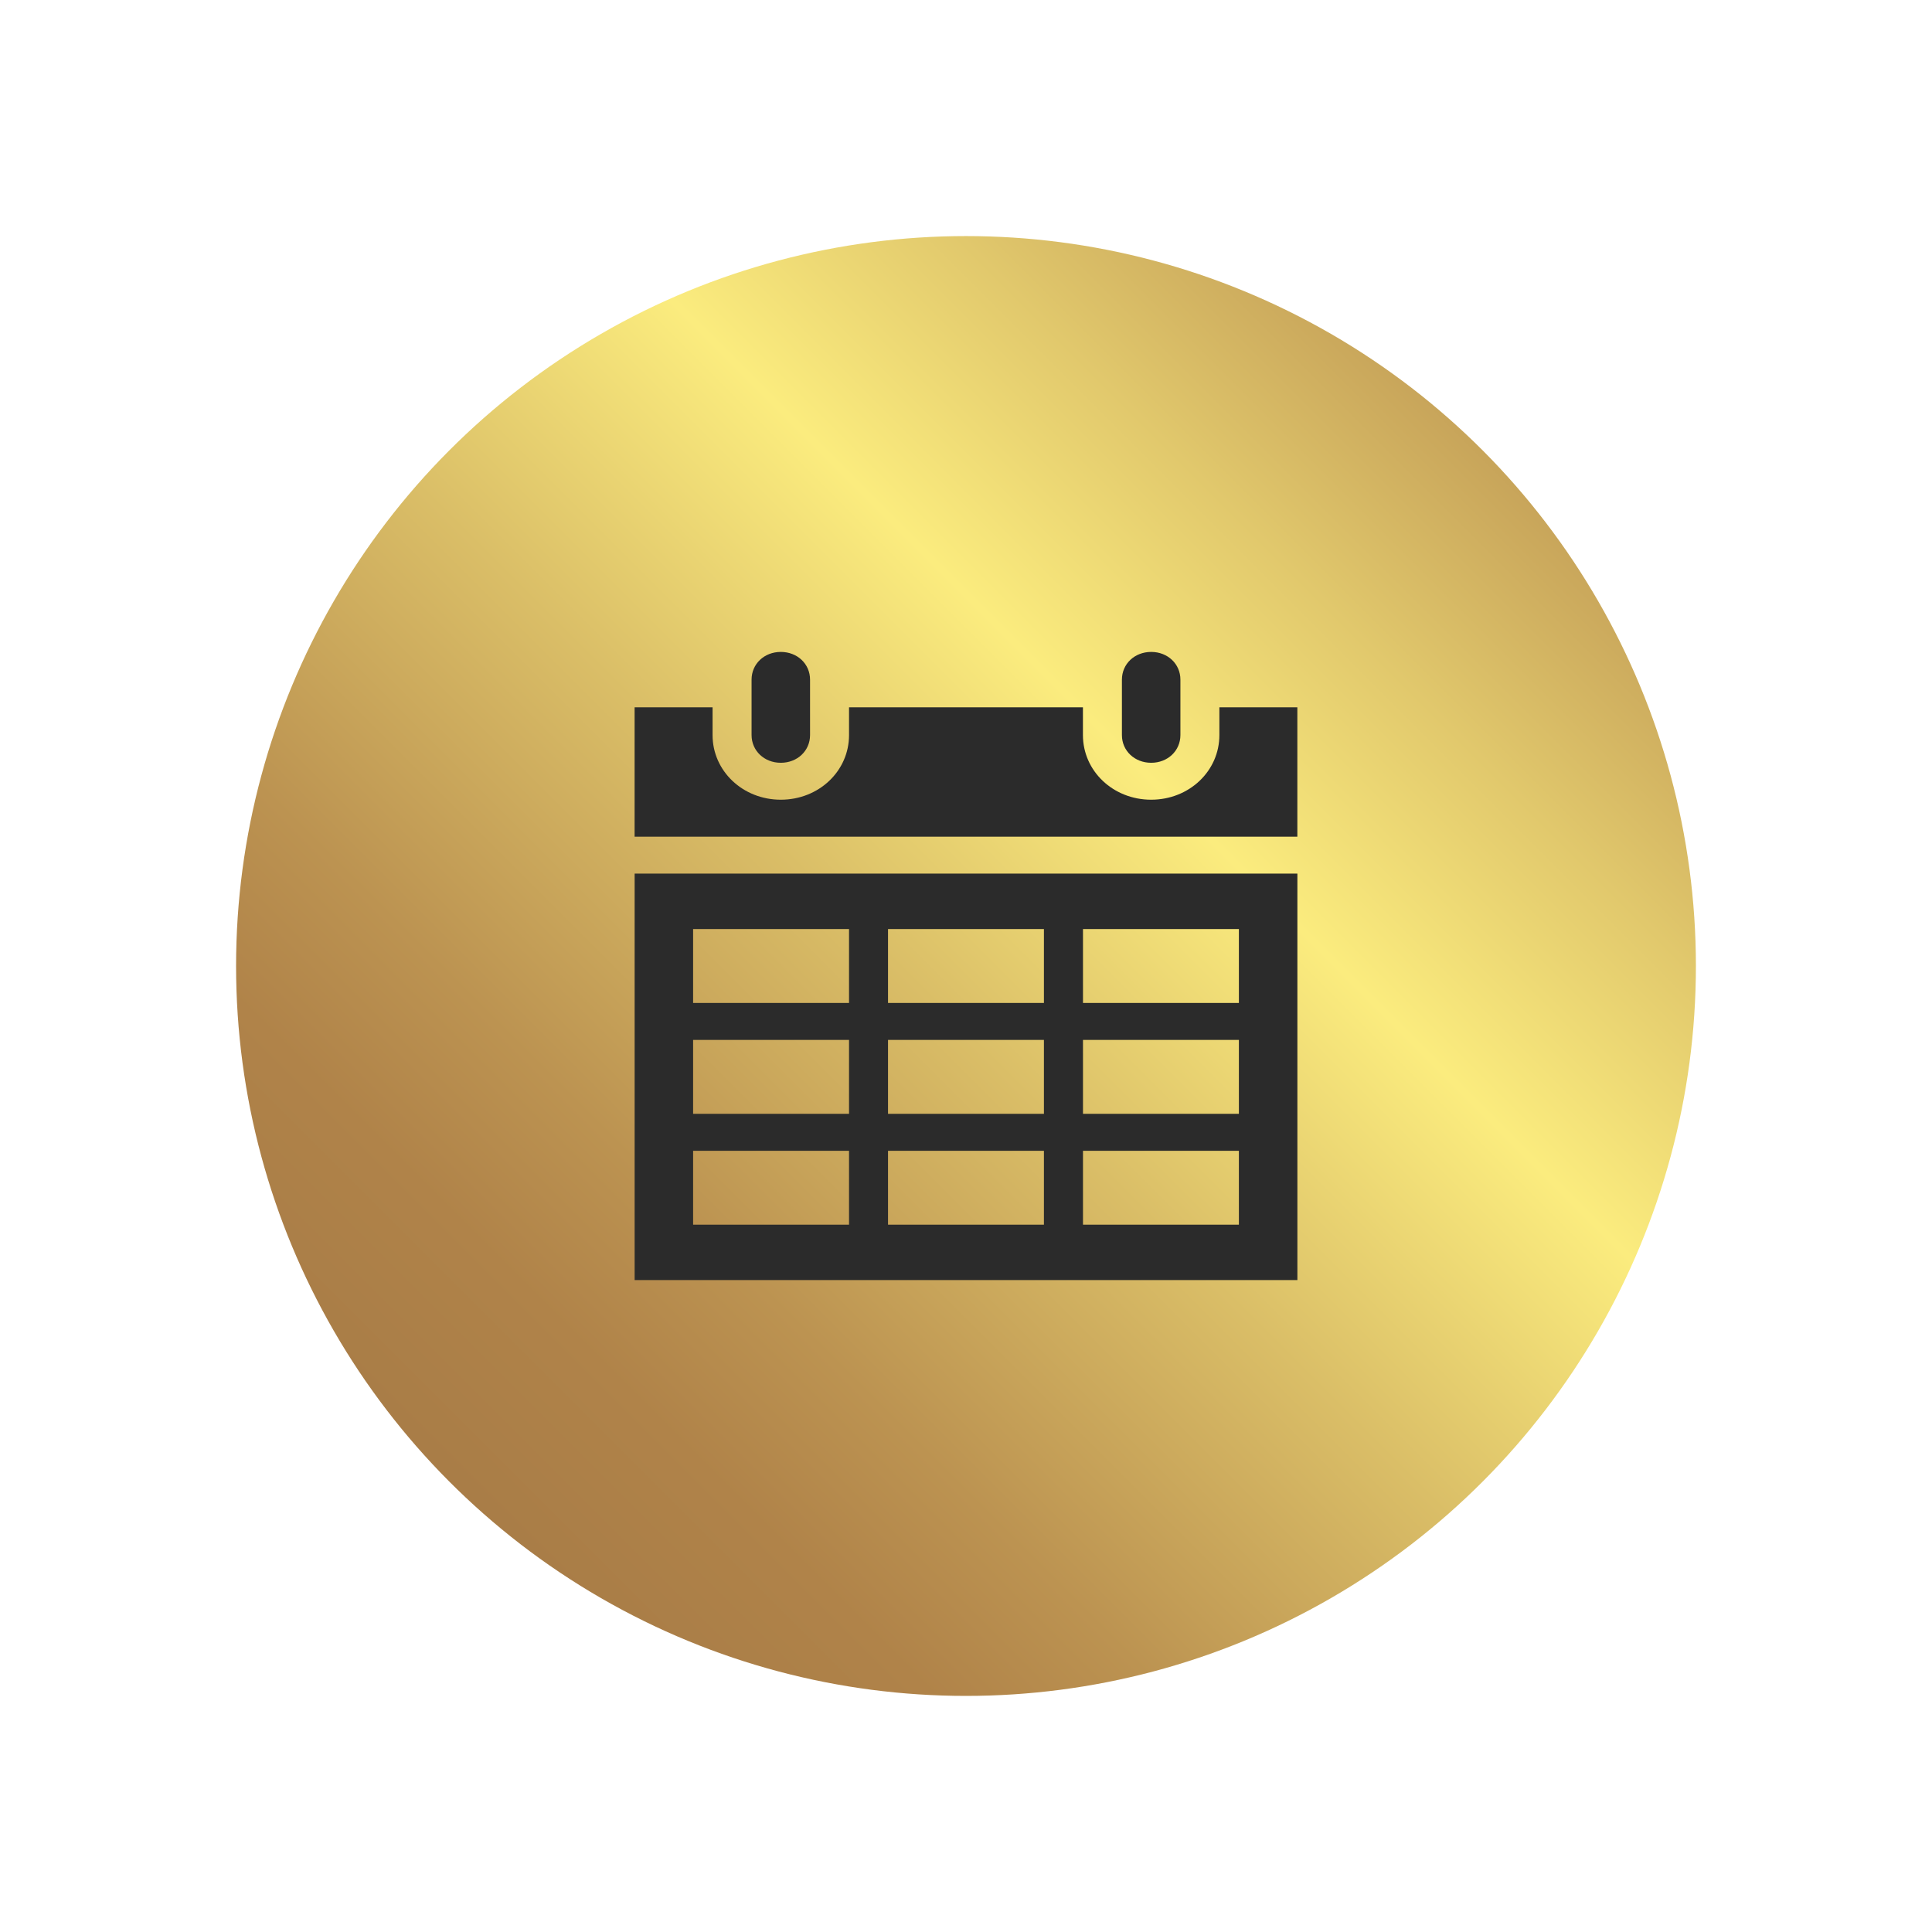
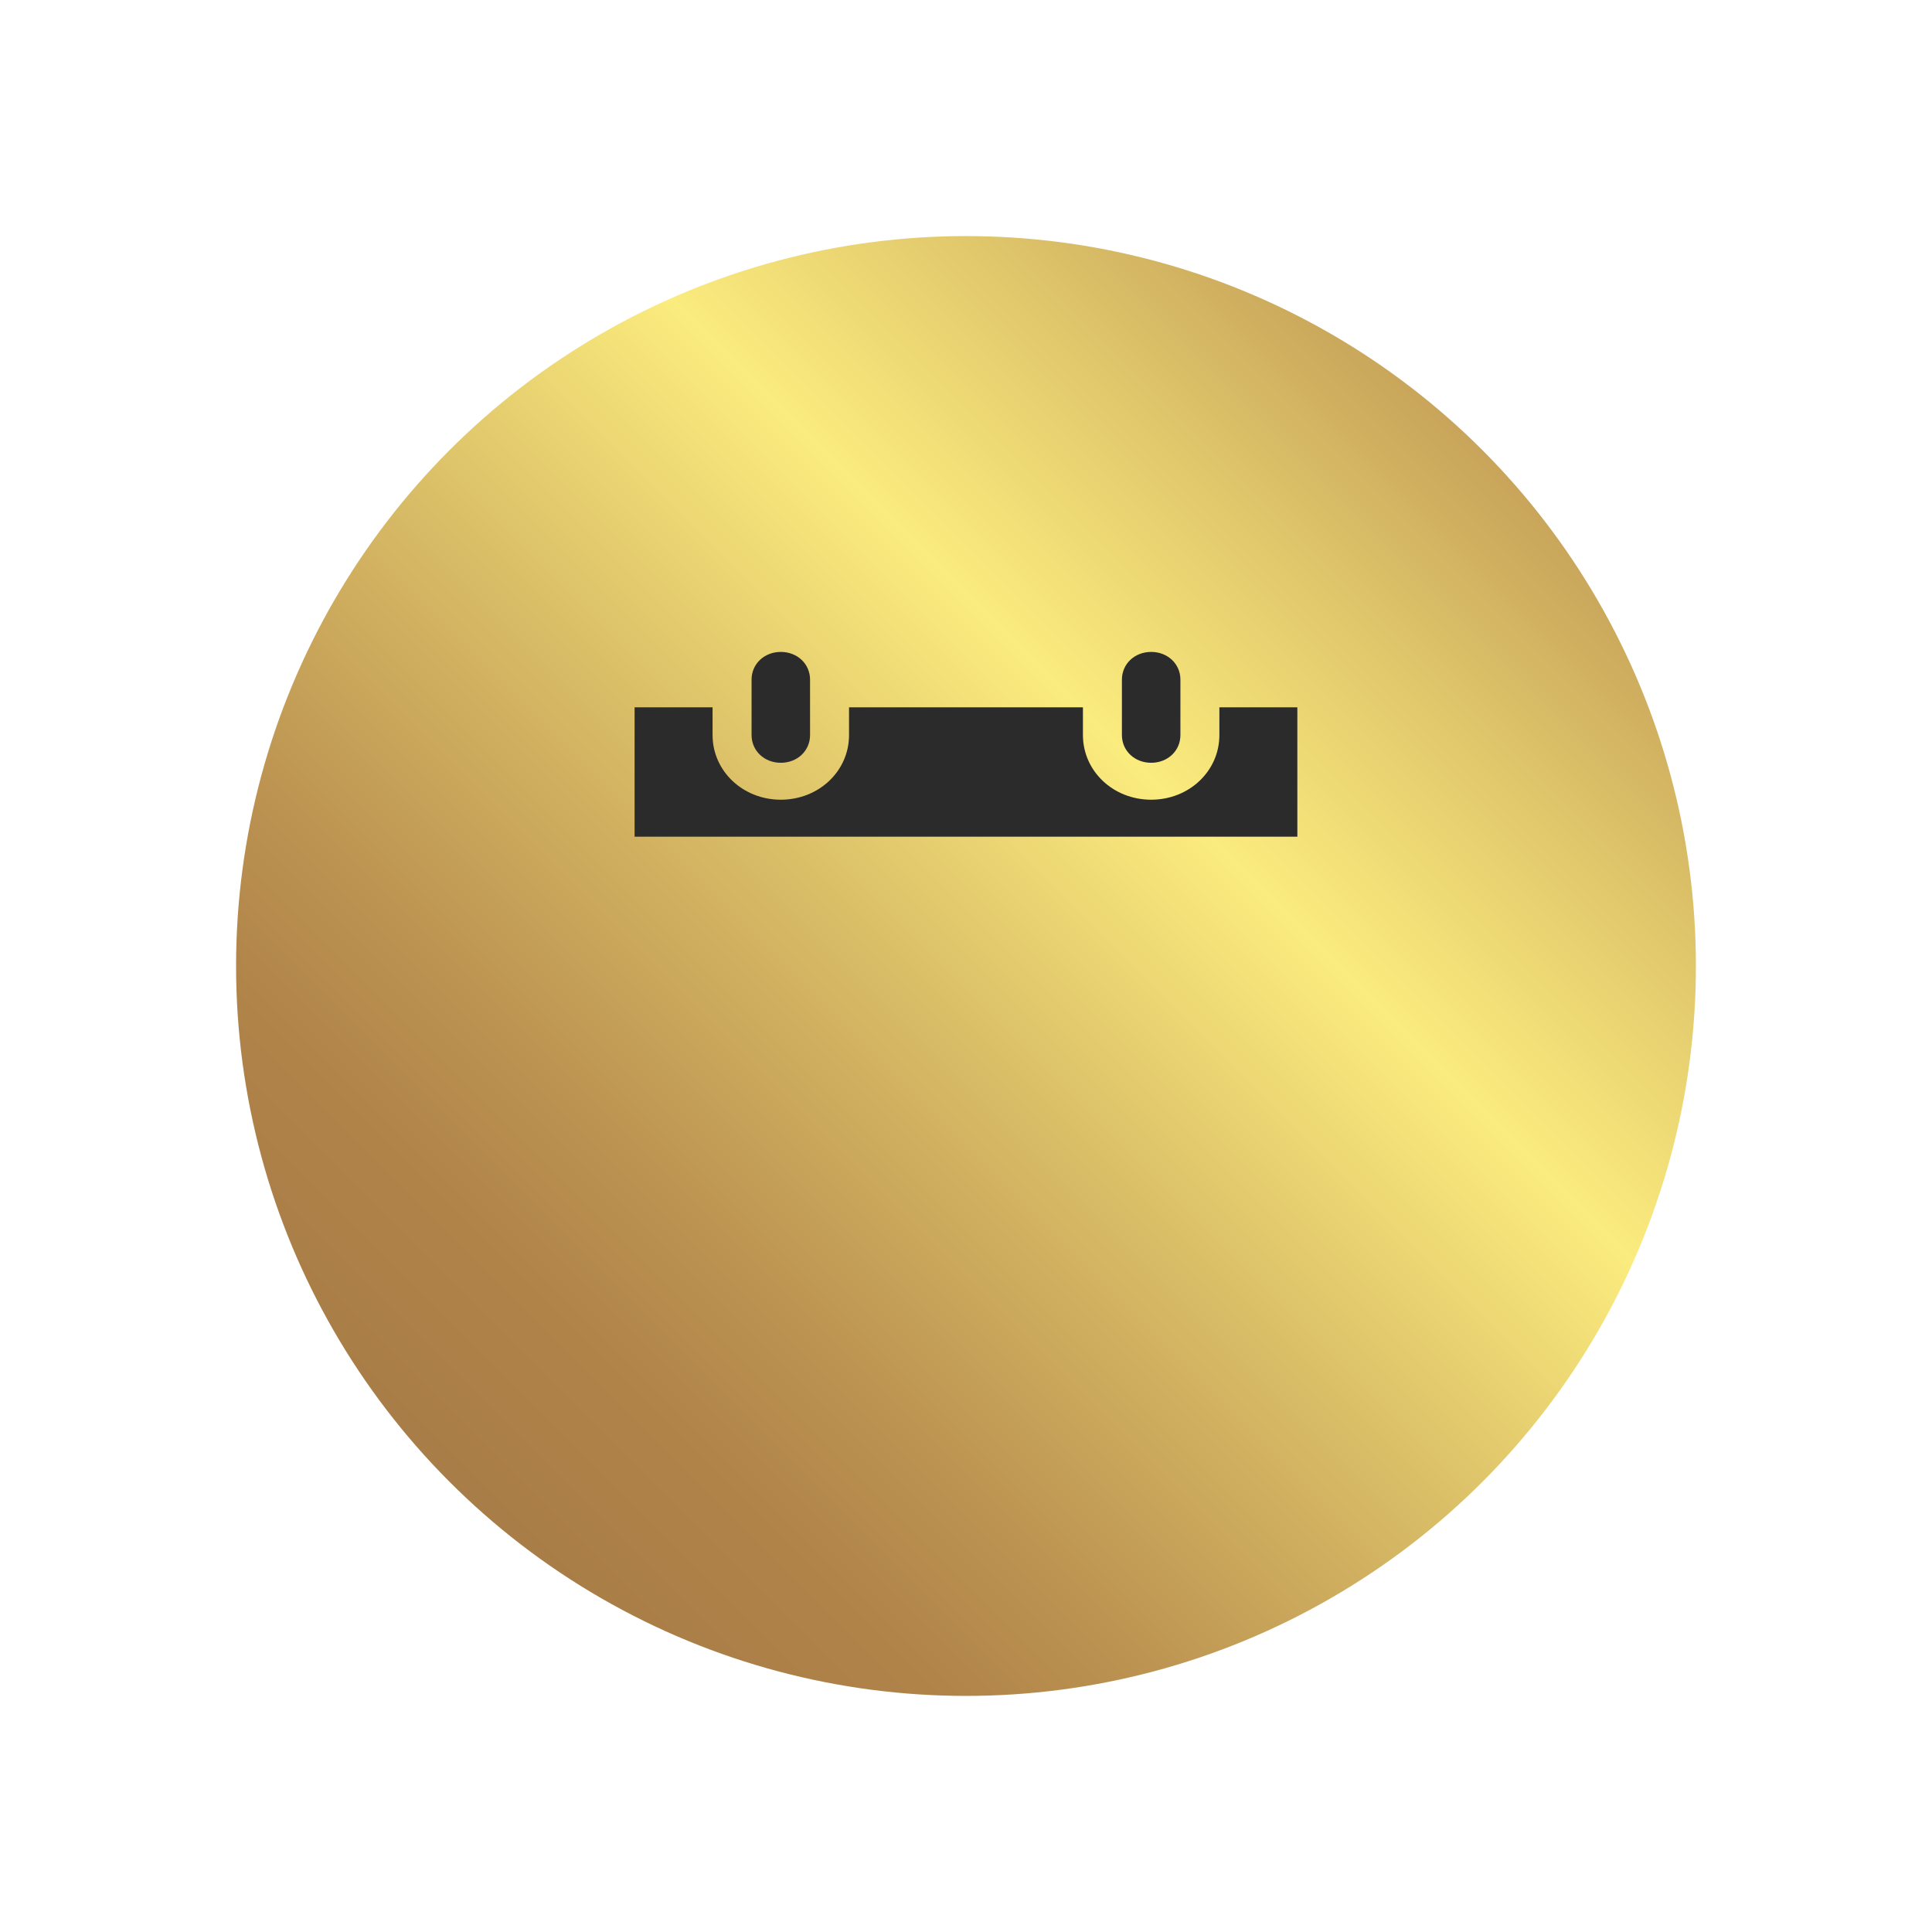
<svg xmlns="http://www.w3.org/2000/svg" xmlns:xlink="http://www.w3.org/1999/xlink" version="1.1" id="Capa_1" x="0px" y="0px" width="113.387px" height="113.386px" viewBox="0 0 113.387 113.386" enable-background="new 0 0 113.387 113.386" xml:space="preserve">
  <g>
    <defs>
      <circle id="SVGID_1_" cx="56.693" cy="56.693" r="42.838" />
    </defs>
    <clipPath id="SVGID_2_">
      <use xlink:href="#SVGID_1_" overflow="visible" />
    </clipPath>
    <linearGradient id="SVGID_3_" gradientUnits="userSpaceOnUse" x1="-319.79" y1="163.057" x2="-318.79" y2="163.057" gradientTransform="matrix(105.574 -105.574 -105.574 -105.574 50981.566 -16439.545)">
      <stop offset="0" style="stop-color:#7F5937" />
      <stop offset="0.006" style="stop-color:#805937" />
      <stop offset="0.099" style="stop-color:#976D40" />
      <stop offset="0.2" style="stop-color:#A97D47" />
      <stop offset="0.272" style="stop-color:#B08349" />
      <stop offset="0.337" style="stop-color:#BC9351" />
      <stop offset="0.464" style="stop-color:#DABE67" />
      <stop offset="0.586" style="stop-color:#FBEC7E" />
      <stop offset="0.683" style="stop-color:#E1C86C" />
      <stop offset="0.849" style="stop-color:#B08349" />
      <stop offset="1" style="stop-color:#7F5937" />
      <stop offset="1" style="stop-color:#7F5937" />
    </linearGradient>
    <polygon clip-path="url(#SVGID_2_)" fill="url(#SVGID_3_)" points="-50.335,61.385 51.281,-40.23 152.896,61.385 51.281,163  " />
  </g>
  <g>
    <path fill="#2B2B2B" d="M45.825,44.767c0.973,0,1.716-0.705,1.716-1.626v-3.254c0-0.921-0.744-1.626-1.716-1.626   c-0.974,0-1.716,0.705-1.716,1.626v3.254C44.11,44.062,44.852,44.767,45.825,44.767z" />
-     <path fill="#2B2B2B" d="M37.246,75.126h38.896V51.271H37.246V75.126z M52.117,71.875v-4.336h9.15v4.336H52.117z M52.117,65.369   v-4.338h9.15v4.338H52.117z M72.709,71.875h-9.15v-4.336h9.15V71.875z M72.709,65.369h-9.15v-4.338h9.15V65.369z M72.709,54.525   v4.337h-9.15v-4.337H72.709z M61.267,54.525v4.337h-9.15v-4.337H61.267z M40.678,54.525h9.151v4.337h-9.151V54.525z M40.678,61.031   h9.151v4.338h-9.151V61.031z M40.678,67.539h9.151v4.336h-9.151V67.539z" />
    <path fill="#2B2B2B" d="M67.562,44.767c0.971,0,1.715-0.705,1.715-1.626v-3.254c0-0.921-0.744-1.626-1.715-1.626   c-0.975,0-1.718,0.705-1.718,1.626v3.254C65.844,44.062,66.588,44.767,67.562,44.767z" />
    <path fill="#2B2B2B" d="M71.564,41.512v1.628c0,2.114-1.773,3.794-4.004,3.794c-2.231,0-4.004-1.682-4.004-3.794v-1.628H49.829   v1.628c0,2.114-1.774,3.794-4.004,3.794c-2.23,0-4.005-1.682-4.005-3.794v-1.628h-4.576v7.591H76.14v-7.591H71.564z" />
  </g>
</svg>